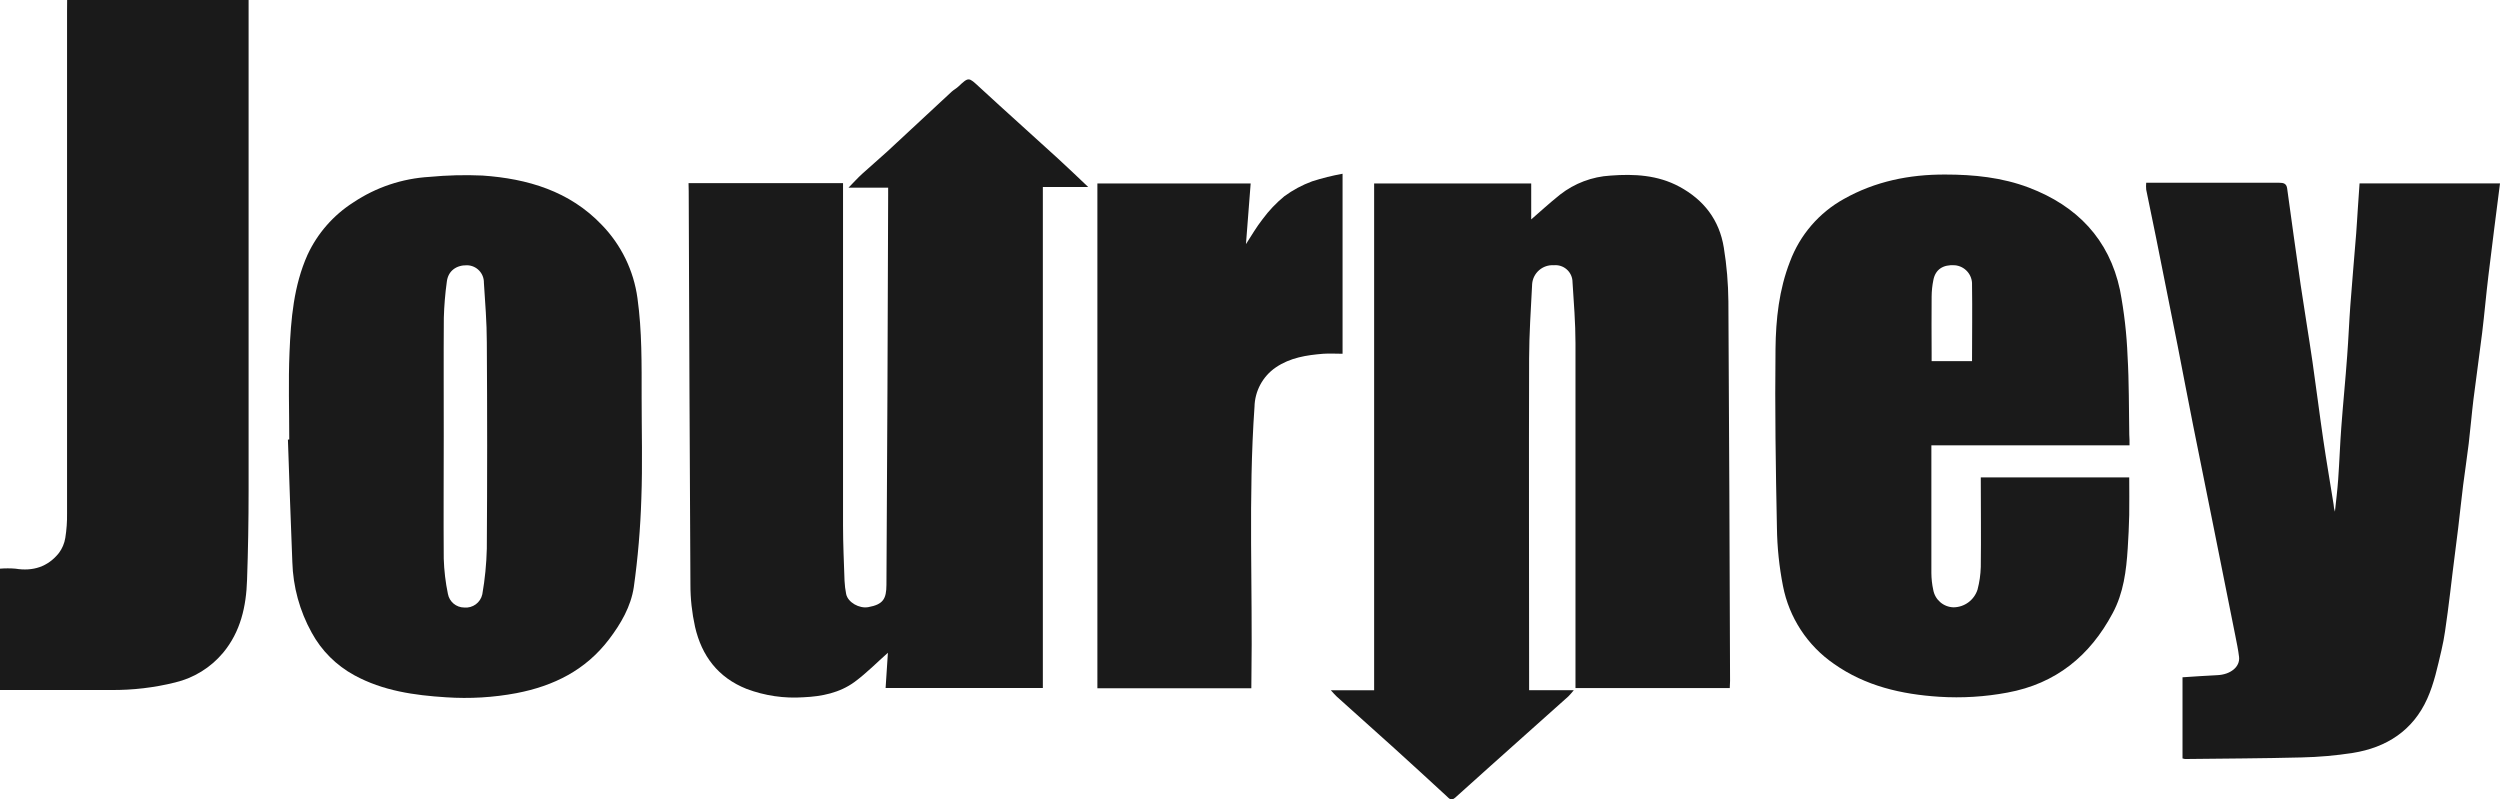
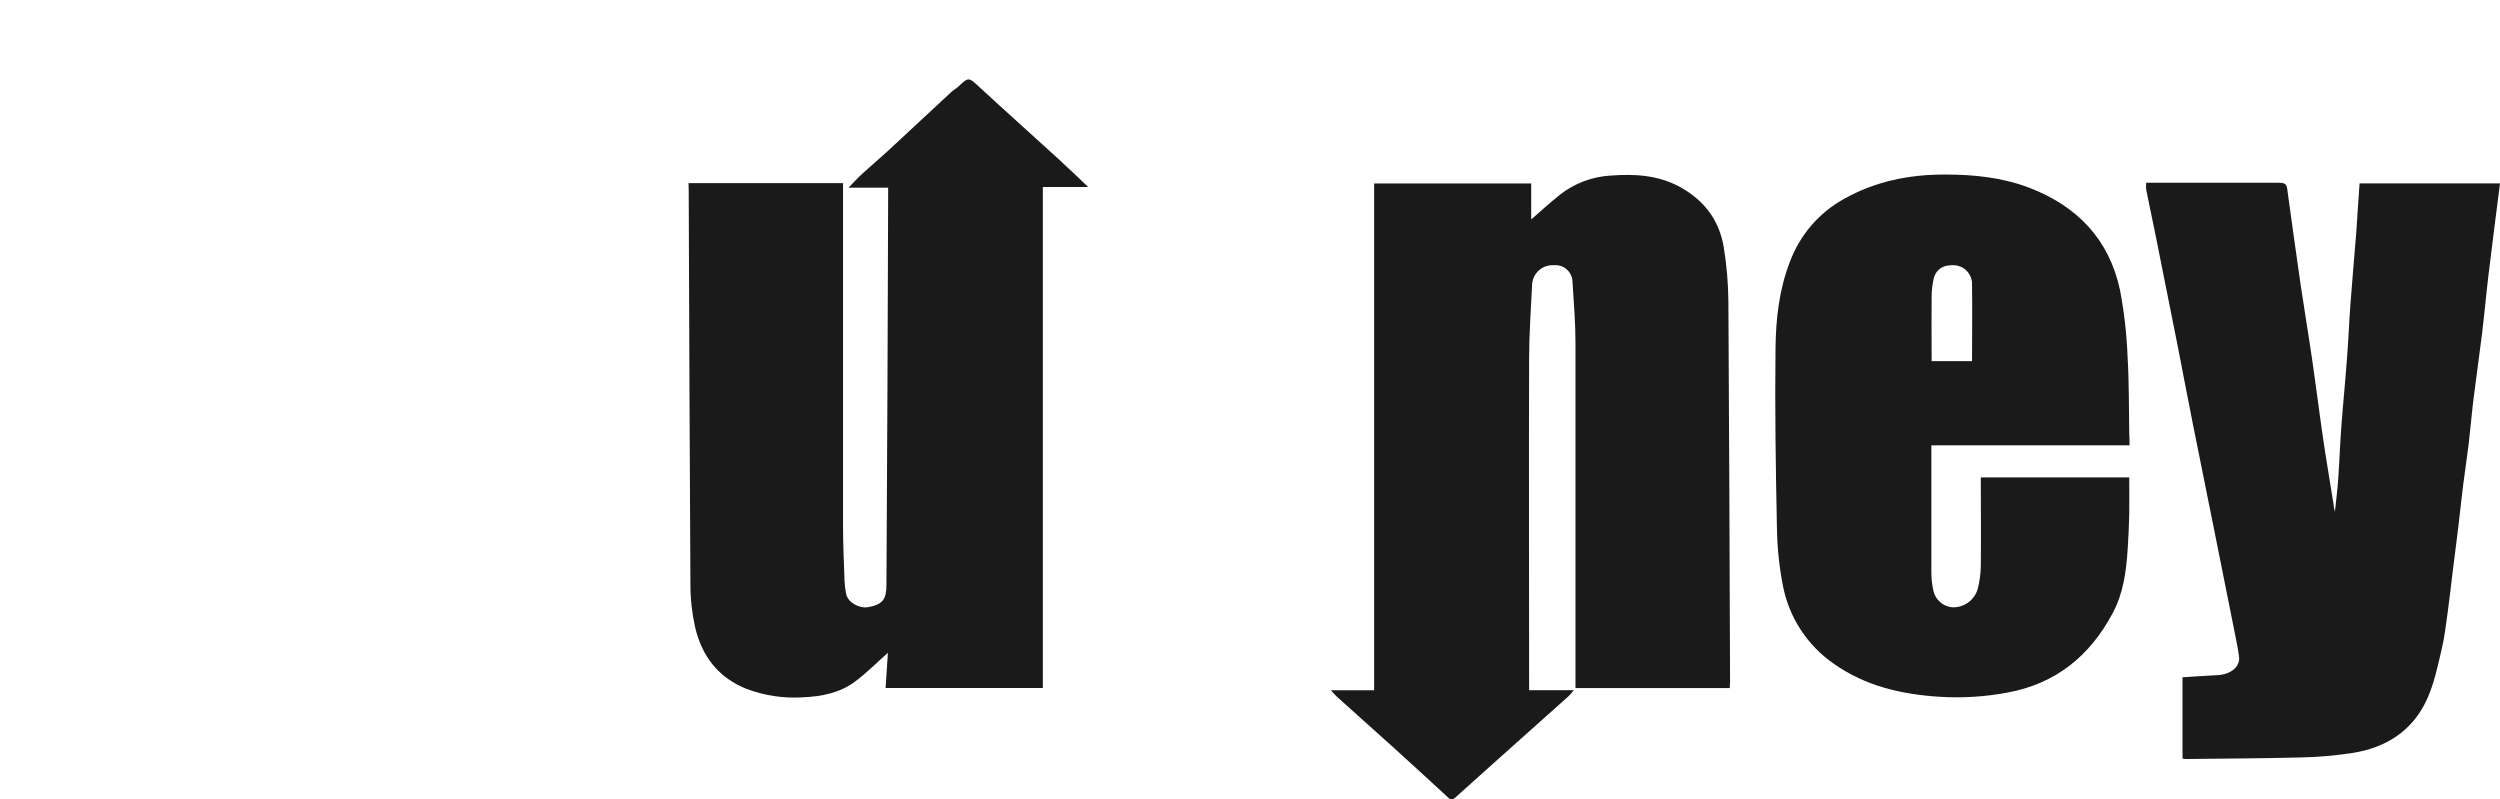
<svg xmlns="http://www.w3.org/2000/svg" id="b" viewBox="0 0 599.56 191.72">
  <g id="c">
    <g id="d">
      <g id="e">
        <path d="M366.71,165.52h10.73c-.42.53-.86,1.03-1.33,1.51-3.33,2.99-6.67,5.97-10,8.93-5.71,5.11-11.43,10.2-17.12,15.34-1,.87-1.44.2-2.07-.38-4.16-3.83-8.32-7.66-12.51-11.45-4.59-4.15-9.21-8.26-13.81-12.4-.43-.39-.8-.84-1.43-1.52h10.38V44h37.67v8.62c1.92-1.66,4.35-3.89,6.91-5.94,3.48-2.72,7.71-4.32,12.12-4.57,5.65-.43,11.29-.15,16.49,2.65,5.9,3.18,9.6,8,10.67,14.61.7,4.28,1.06,8.6,1.1,12.94.2,30.33.28,60.66.4,91,0,.53-.05,1.06-.07,1.7h-37v-1.89c0-26.93,0-53.87,0-80.8,0-4.88-.4-9.77-.71-14.64,0-2.26-1.83-4.09-4.09-4.09-.12,0-.24,0-.37.02-2.7-.19-5.04,1.85-5.23,4.55,0,.09-.01.19-.01.28-.3,5.84-.69,11.67-.71,17.51-.08,25.73,0,51.47,0,77.2v2.37Z" style="fill:#1a1a1a;" />
        <path d="M165.13,43.92h37.05v82.1c0,4.42.21,8.84.36,13.27.05,1.07.18,2.13.39,3.18.42,2,3.13,3.52,5.29,3.14,3.61-.65,4.35-2,4.37-5.35.19-31.13.32-62.25.41-93.37v-1.89h-9.5c1.29-1.32,2.23-2.36,3.26-3.3,2-1.81,4-3.52,6-5.34,5.16-4.77,10.3-9.58,15.46-14.36.48-.44,1.08-.75,1.56-1.19,2.58-2.41,2.49-2.33,5.12.09,6.25,5.77,12.6,11.43,18.88,17.17,2.34,2.13,4.6,4.33,7.19,6.77h-10.87v120.16h-37.71c.2-3,.39-6,.55-8.45-2.52,2.22-5.1,4.86-8,7-3.57,2.61-7.86,3.48-12.22,3.67-4.64.32-9.3-.36-13.66-2-6.87-2.73-10.77-7.94-12.37-14.88-.74-3.35-1.12-6.77-1.11-10.2-.2-31.42-.28-62.84-.41-94.27l-.04-1.95Z" style="fill:#1a1a1a;" />
-         <path d="M69.37,105.41c0-7-.23-13.93.06-20.87.33-8,1-16,4.32-23.43,2.39-5.15,6.21-9.52,11-12.57,5.43-3.63,11.73-5.74,18.25-6.12,4.22-.4,8.47-.51,12.71-.32,10.81.75,20.9,3.73,28.62,11.84,4.65,4.79,7.65,10.95,8.55,17.57,1.1,7.91,1,15.84,1,23.77s.23,16.2-.07,24.29c-.22,7.11-.82,14.2-1.81,21.25-.69,4.61-3.08,8.76-5.95,12.52-5.6,7.37-13.24,11.17-22.17,12.89-5.57,1.05-11.24,1.38-16.89,1-7.61-.48-15.14-1.54-22-5.28-4.33-2.35-7.89-5.9-10.24-10.23-2.88-5.19-4.47-11-4.64-16.93-.41-9.79-.71-19.58-1.06-29.36l.32-.02ZM106.42,104.66c0,9.78-.07,19.56,0,29.33.09,2.84.42,5.66,1,8.44.35,1.89,1.99,3.26,3.91,3.27,2.04.19,3.91-1.17,4.34-3.18.63-3.61.99-7.27,1.08-10.94.11-16.5.11-33,0-49.5,0-4.76-.4-9.52-.7-14.27.04-2.27-1.76-4.15-4.03-4.19,0,0-.01,0-.02,0-2.5-.06-4.52,1.3-4.84,3.92-.4,2.88-.64,5.78-.72,8.68-.07,9.48-.01,18.96-.02,28.44Z" style="fill:#1a1a1a;" />
        <path d="M510.71,106.8h-47.52v30.63c.01,1.36.16,2.72.45,4.05.43,2.37,2.47,4.12,4.88,4.17,2.63-.03,4.94-1.75,5.74-4.25.47-1.78.73-3.6.78-5.44.09-7.11,0-14.22,0-21.47h35.6c0,3,.05,6,0,9-.06,2.68-.19,5.37-.36,8-.34,5.38-1,10.71-3.61,15.56-5.46,10.25-13.62,16.91-25.24,19.05-5.39,1.01-10.89,1.35-16.37,1-9-.58-17.68-2.56-25.22-7.88-6.37-4.38-10.76-11.09-12.24-18.68-.9-4.6-1.39-9.27-1.45-13.95-.29-14.31-.51-28.63-.34-42.95.08-7.08.84-14.19,3.48-20.93,2.39-6.38,6.97-11.7,12.93-15,7.52-4.22,15.66-5.88,24.27-5.85,6.89,0,13.64.69,20.1,3.14,11.51,4.38,19.23,12.35,21.83,24.54,1,5.24,1.61,10.54,1.82,15.87.37,6.27.3,12.55.41,18.83.07.84.06,1.56.06,2.56ZM472.94,86.6c0-6.23.09-12.25,0-18.27.12-2.44-1.72-4.52-4.15-4.72-2.8-.18-4.62,1-5.12,3.53-.27,1.32-.41,2.66-.42,4-.06,4.5,0,9,0,13.48v1.98h9.69Z" style="fill:#1a1a1a;" />
        <path d="M514.71,43.83h31.92c1,0,1.72.18,1.88,1.34,1.07,7.74,2.12,15.47,3.25,23.2.9,6.14,1.94,12.26,2.83,18.4.89,6.14,1.67,12.44,2.58,18.64.76,5.19,1.66,10.37,2.48,15.55.03.59.14,1.18.32,1.75.27-2.57.6-5.14.78-7.73.3-4.21.44-8.44.76-12.65.42-5.69,1-11.36,1.4-17,.31-4,.46-8.08.76-12.12.43-5.74.94-11.48,1.4-17.22.16-2,.25-3.92.39-5.88.14-1.96.27-4,.42-6.12h33.68c-.94,7.41-1.9,14.77-2.78,22.13-.55,4.54-.94,9.09-1.49,13.62-.65,5.35-1.43,10.68-2.09,16-.43,3.53-.72,7.09-1.14,10.62-.4,3.35-.92,6.68-1.34,10s-.77,6.81-1.18,10.21c-.43,3.59-.91,7.16-1.35,10.74-.4,3.18-.73,6.35-1.17,9.52-.44,3.17-.78,6.1-1.49,9.07-.94,4-1.77,8-3.42,11.67-3.41,7.61-9.77,11.72-17.86,13-4.06.63-8.15.99-12.25,1.08-9.33.24-18.68.27-28,.38-.2-.03-.39-.07-.58-.14v-19.46c2.79-.17,5.57-.39,8.34-.51,3.17-.13,5.5-2,5.22-4.38-.2-1.7-.56-3.38-.89-5.06-1.72-8.67-3.45-17.33-5.2-26-1.63-8.15-3.3-16.29-4.92-24.45-1.27-6.37-2.47-12.75-3.72-19.12-1.72-8.67-3.45-17.33-5.19-26-.77-3.82-1.58-7.63-2.35-11.44-.05-.55-.05-1.09,0-1.64Z" style="fill:#1a1a1a;" />
-         <path d="M16.1,0h43.52v117.71c0,7.12-.12,14.24-.37,21.36-.2,6.37-1.55,12.44-5.77,17.51-2.97,3.53-6.99,6.02-11.48,7.09-5.01,1.25-10.16,1.85-15.33,1.81H0v-29.1c1.23-.1,2.47-.1,3.7,0,4.21.68,7.77-.43,10.44-3.77.79-1.07,1.31-2.3,1.52-3.61.31-1.94.45-3.9.42-5.87V2.74l.02-2.74Z" style="fill:#1a1a1a;" />
-         <path d="M300.1,165.06h-36.92V44h36.76c-.38,4.85-.75,9.72-1.13,14.55,1.3-2,2.51-4.11,4-6,1.5-2.03,3.24-3.87,5.19-5.47,2.05-1.51,4.29-2.71,6.68-3.59,2.39-.77,4.83-1.38,7.3-1.82v43.17c-1.55,0-3.09-.1-4.61,0-4,.32-7.95.92-11.41,3.28-3.13,2.14-5.02,5.66-5.1,9.45-1.52,21.72-.41,43.47-.74,65.2-.02.73-.02,1.43-.02,2.29Z" style="fill:#1a1a1a;" />
      </g>
    </g>
  </g>
</svg>